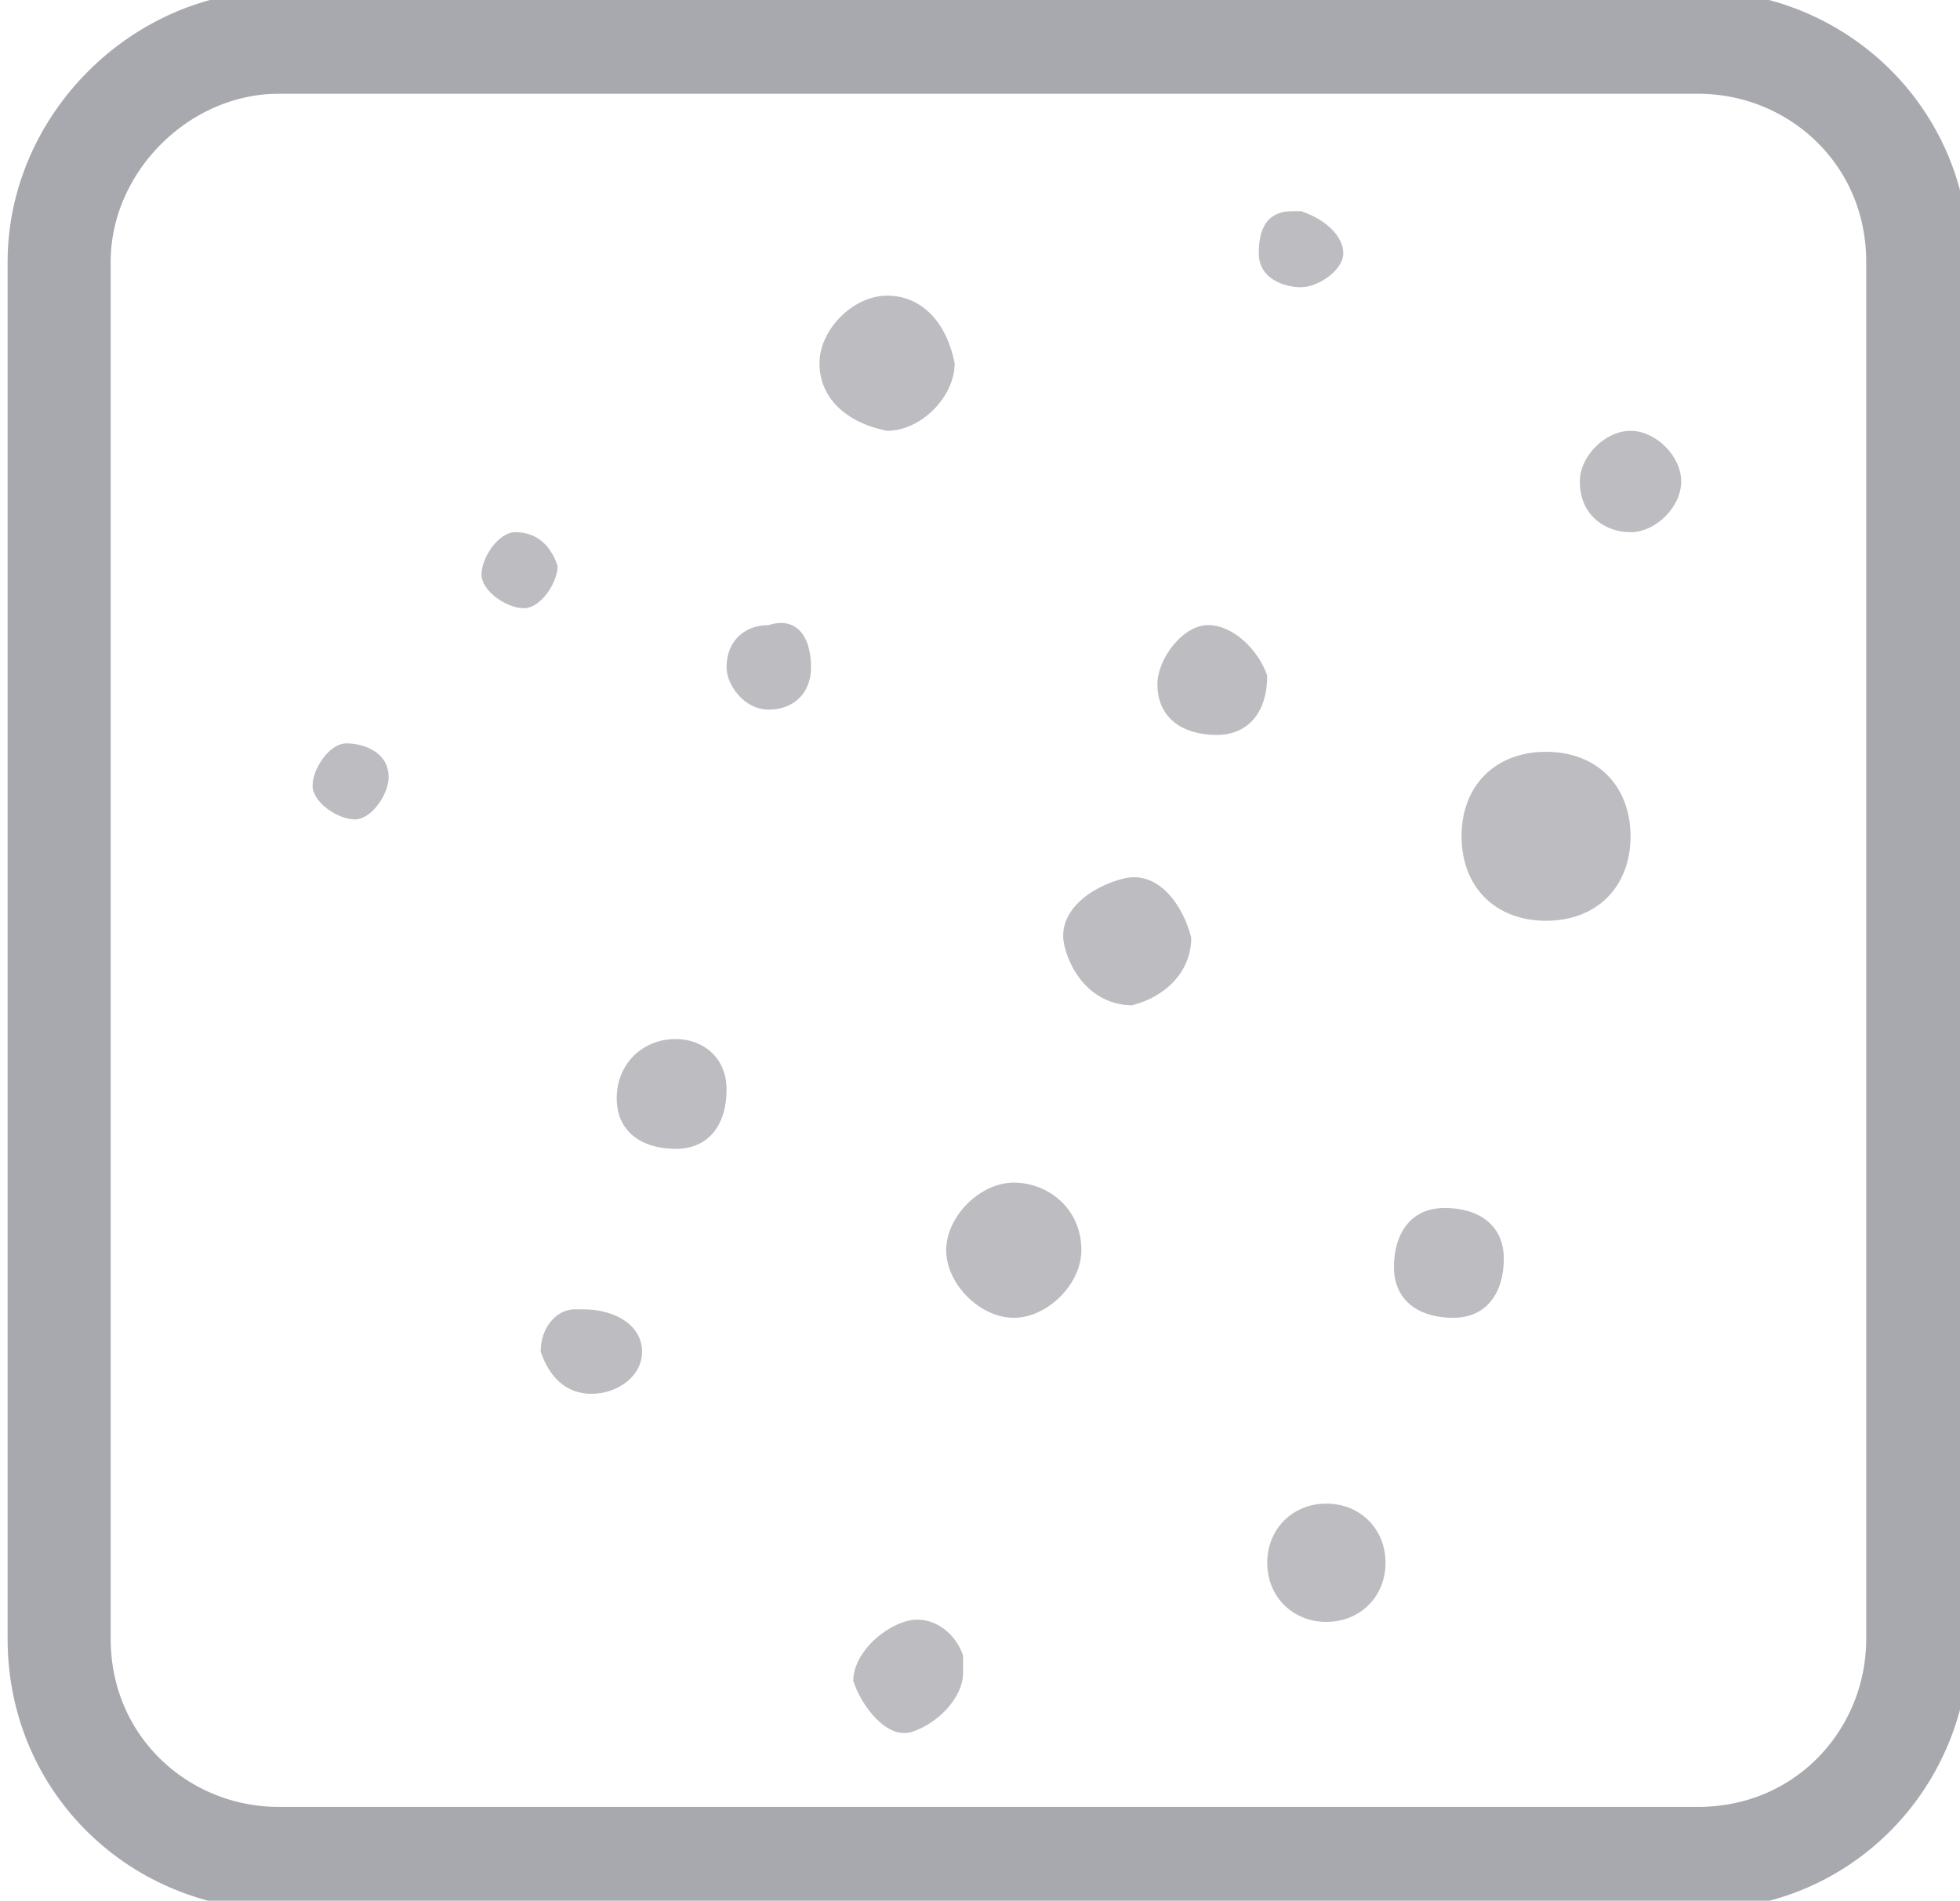
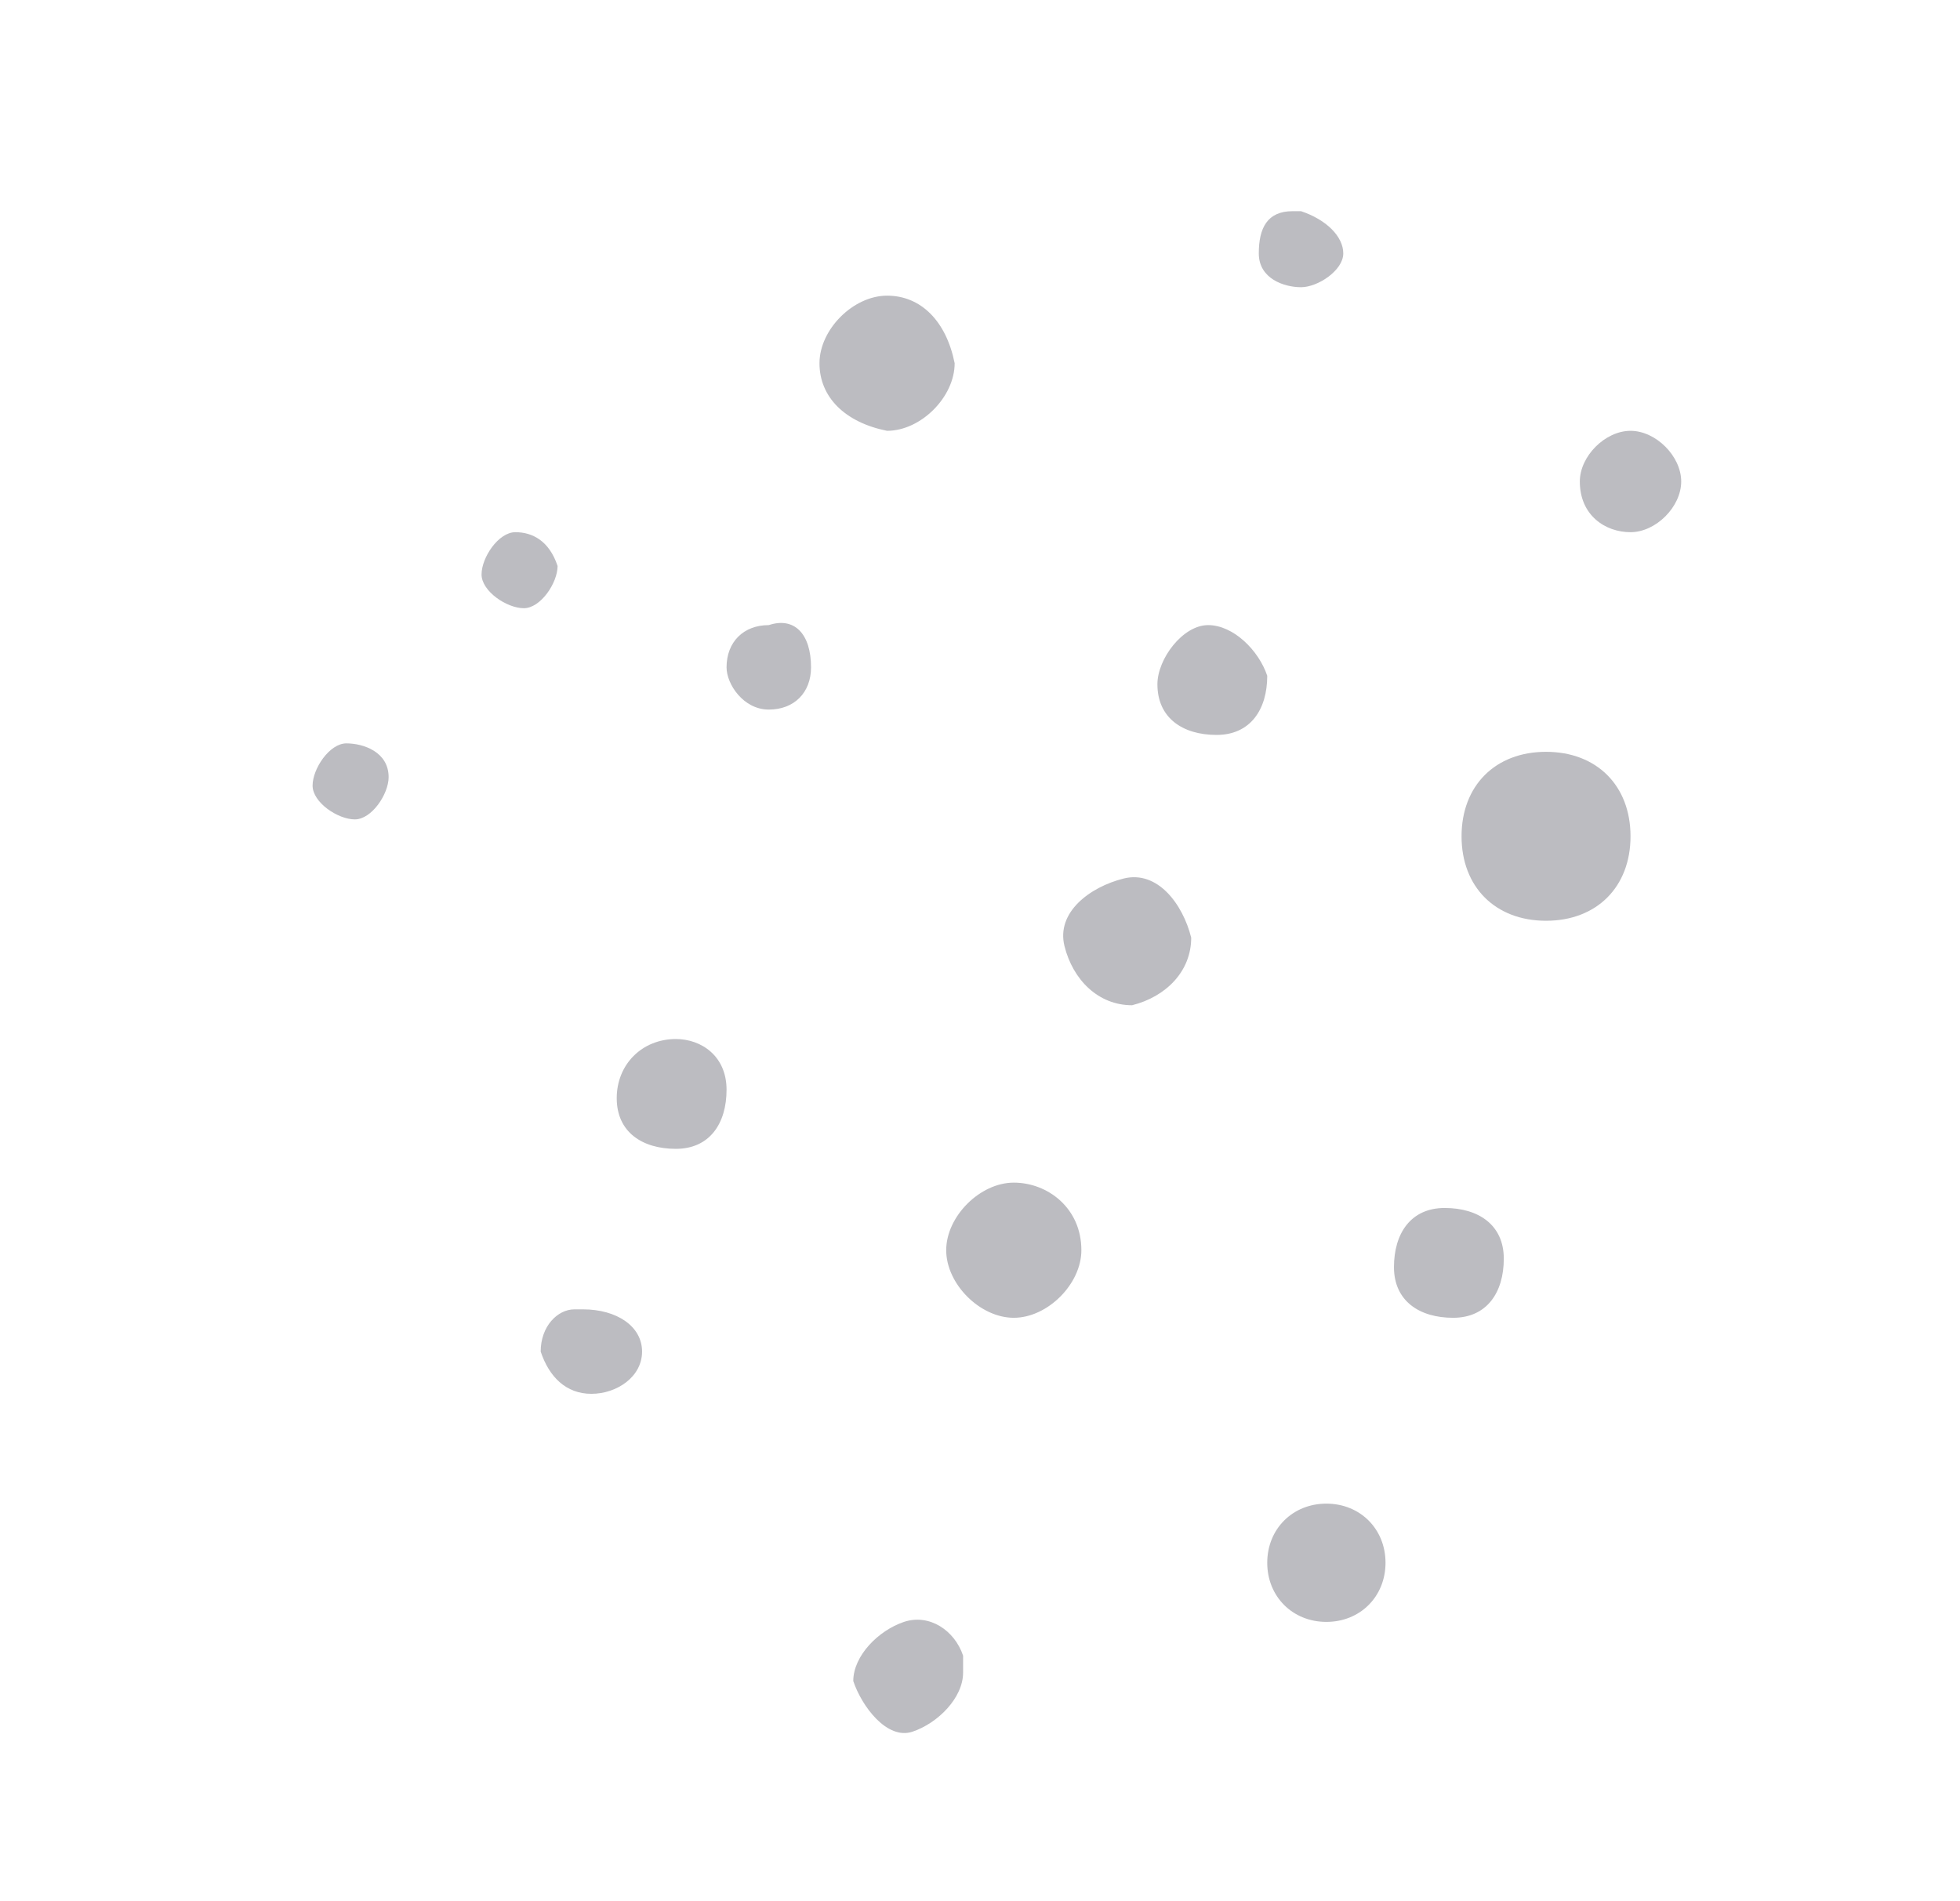
<svg xmlns="http://www.w3.org/2000/svg" viewBox="0 0 23.2 22.5">
  <path d="M14.1 11.1c0 .4-.3.7-.7.8-.4 0-.7-.3-.8-.7-.1-.4.3-.7.7-.8.4-.1.7.3.8.7m3.7 3.8c0 .4-.2.7-.6.7-.4 0-.7-.2-.7-.6 0-.4.2-.7.6-.7.4 0 .7.2.7.6m1.5-5c0 .6-.4 1-1 1s-1-.4-1-1 .4-1 1-1 1 .4 1 1m-8-5.6c0 .4-.4.8-.8.8-.5-.1-.8-.4-.8-.8s.4-.8.8-.8.7.3.8.8c0-.1 0 0 0 0M15 8c0 .4-.2.7-.6.7-.4 0-.7-.2-.7-.6 0-.3.3-.7.6-.7s.6.3.7.6m.9-5c0 .2-.3.4-.5.4s-.5-.1-.5-.4.1-.5.4-.5h.1c.3.1.5.3.5.5m4 2.7c0 .3-.3.6-.6.6s-.6-.2-.6-.6c0-.3.3-.6.6-.6s.6.3.6.6M7.6 16c0 .3-.3.5-.6.5s-.5-.2-.6-.5c0-.3.2-.5.4-.5h.1c.4 0 .7.2.7.5m3.8 3.8c0 .3-.3.6-.6.7-.3.1-.6-.3-.7-.6 0-.3.3-.6.6-.7.3-.1.6.1.7.4v.2m1.4-5c0 .4-.4.8-.8.8s-.8-.4-.8-.8.4-.8.8-.8.8.3.8.8m3.6 3.7c0 .4-.3.7-.7.7-.4 0-.7-.3-.7-.7 0-.4.3-.7.7-.7.4 0 .7.3.7.7M4.6 9.2c0 .2-.2.5-.4.5s-.5-.2-.5-.4.2-.5.4-.5.5.1.5.4m4 3.7c0 .4-.2.7-.6.7-.4 0-.7-.2-.7-.6 0-.4.3-.7.7-.7.3 0 .6.2.6.6m1-5c0 .3-.2.5-.5.5s-.5-.3-.5-.5c0-.3.2-.5.5-.5.3-.1.5.1.5.5 0-.1 0-.1 0 0m-3-1.2c0 .2-.2.5-.4.5s-.5-.2-.5-.4.2-.5.4-.5.4.1.5.4" fill="#bcbcc1" />
-   <path d="M3.3.5h16.8c1.4 0 2.6 1.1 2.6 2.6v16.3c0 1.4-1.1 2.6-2.6 2.6H3.3C1.9 22 .7 20.9.7 19.4V3.1C.7 1.7 1.9.5 3.3.5z" fill="none" stroke="#a8a9ae" stroke-width="1.22" />
</svg>